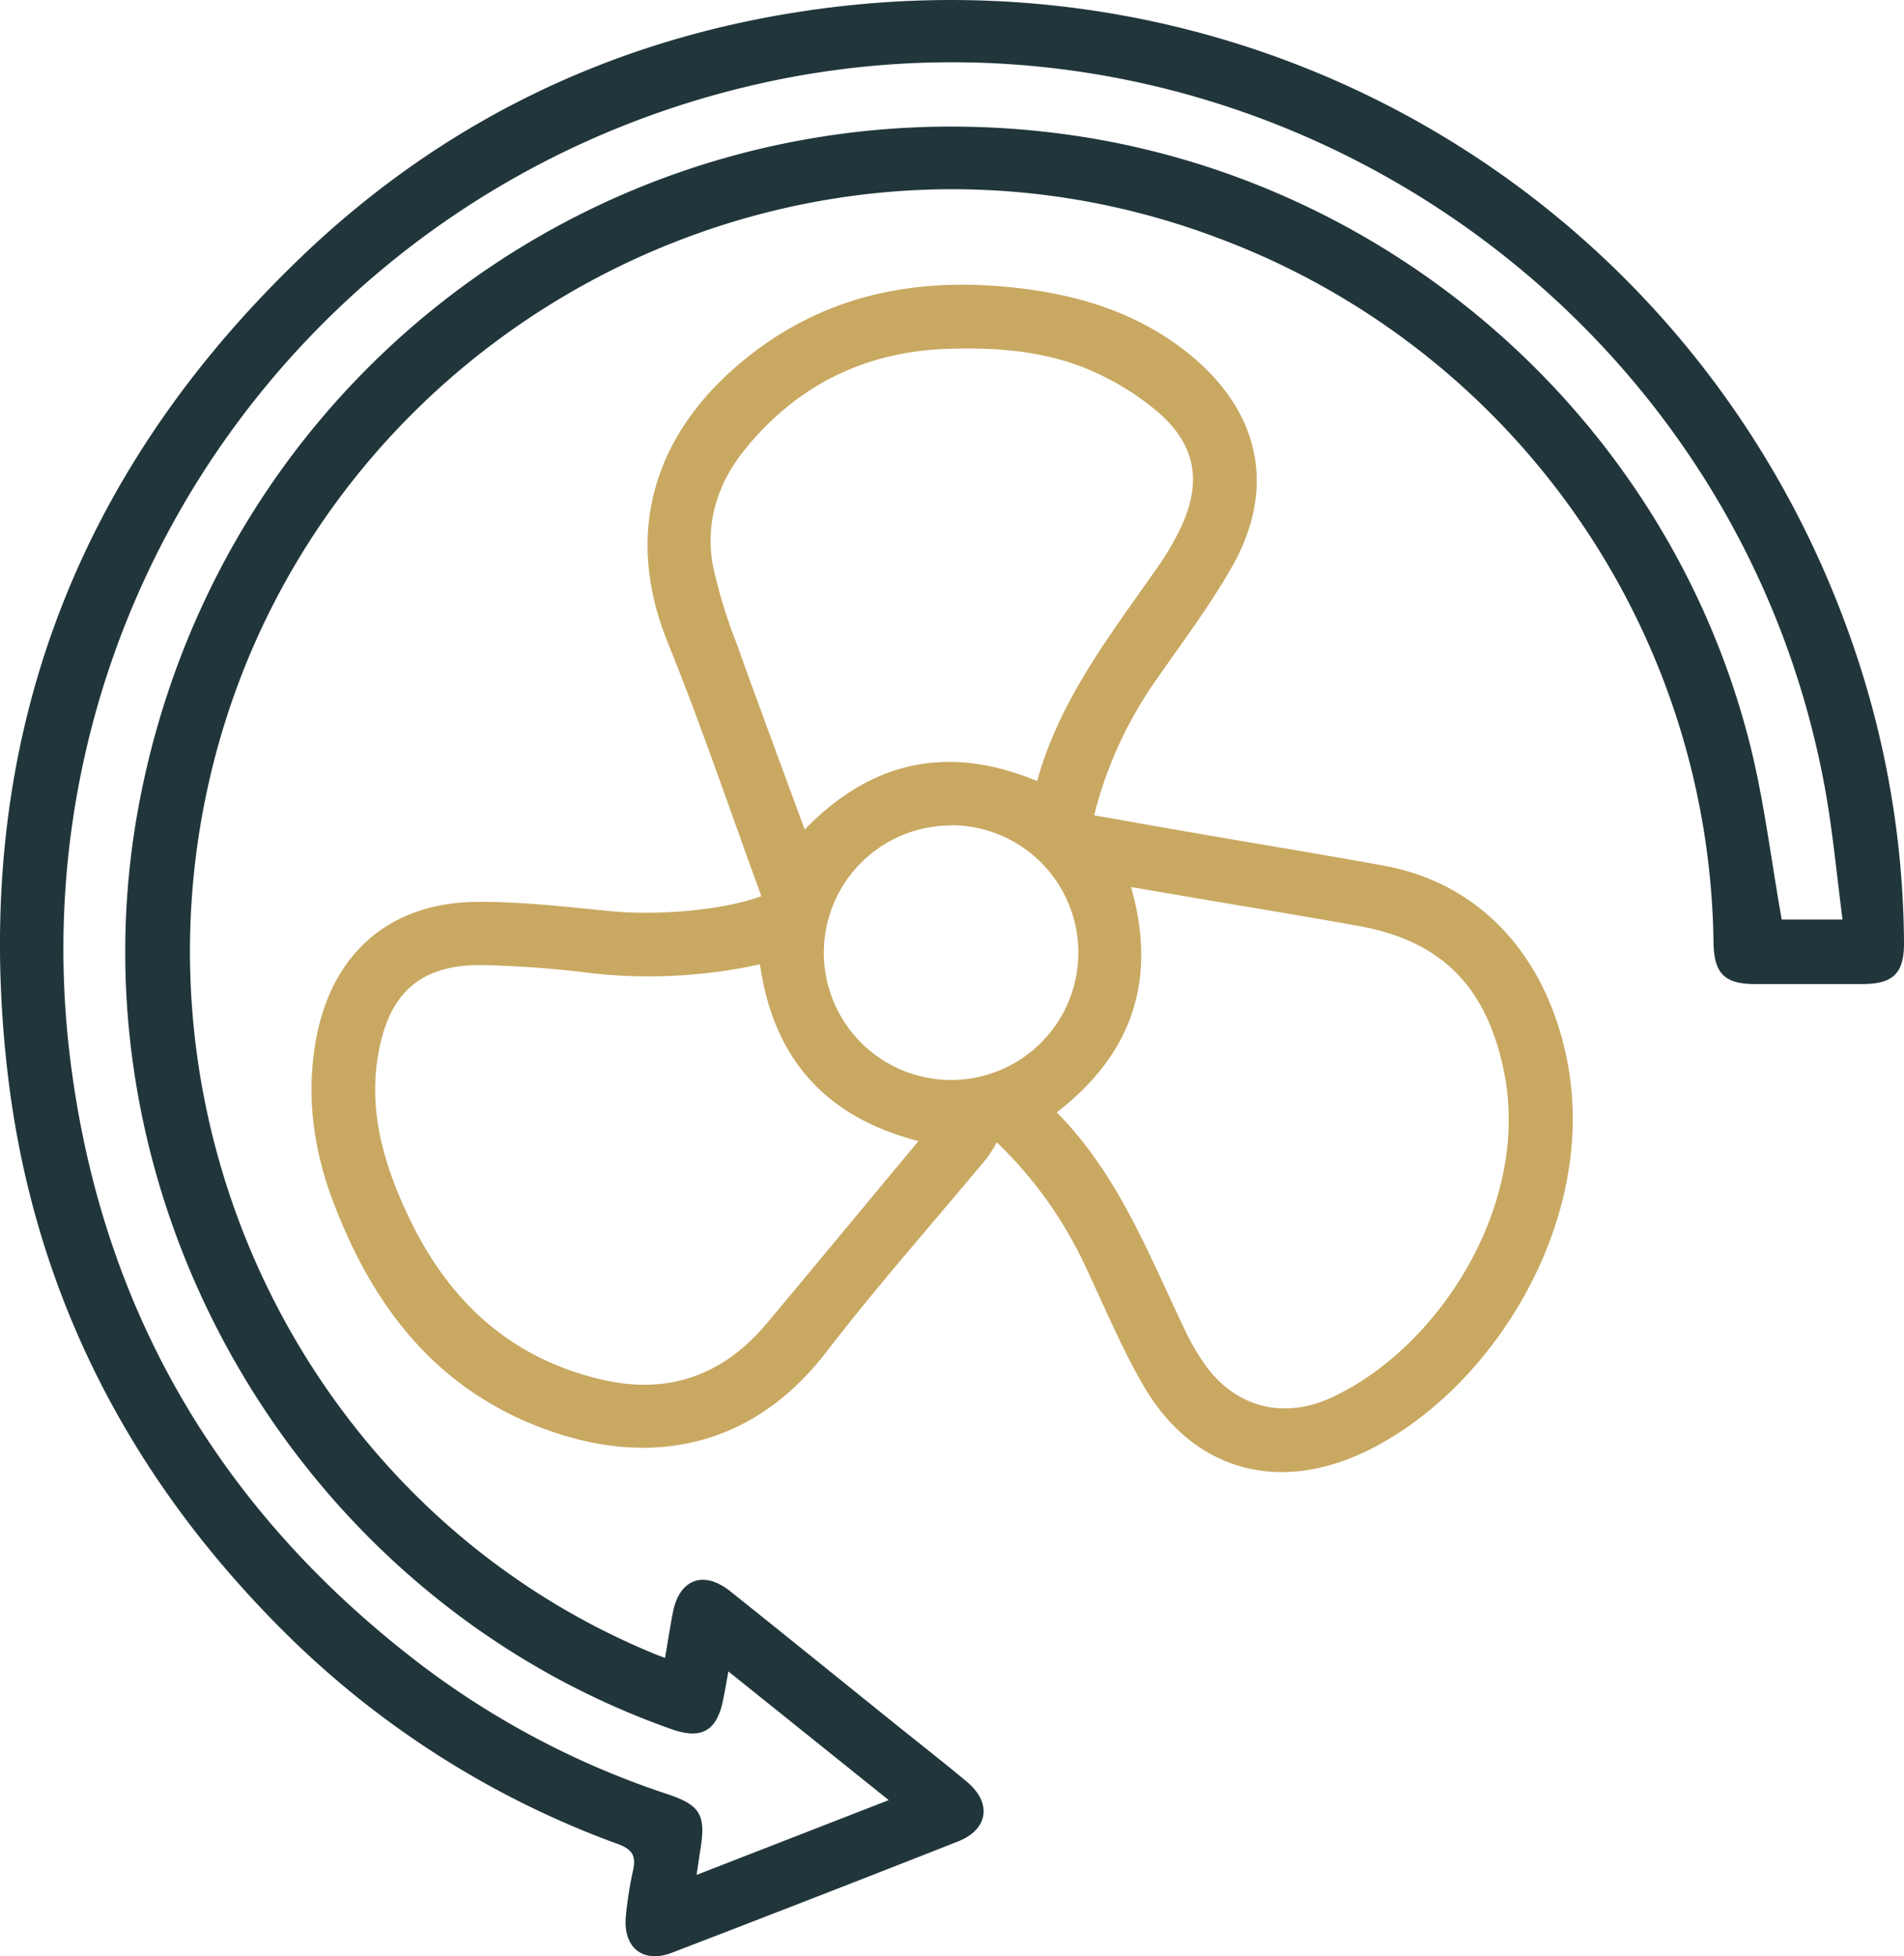
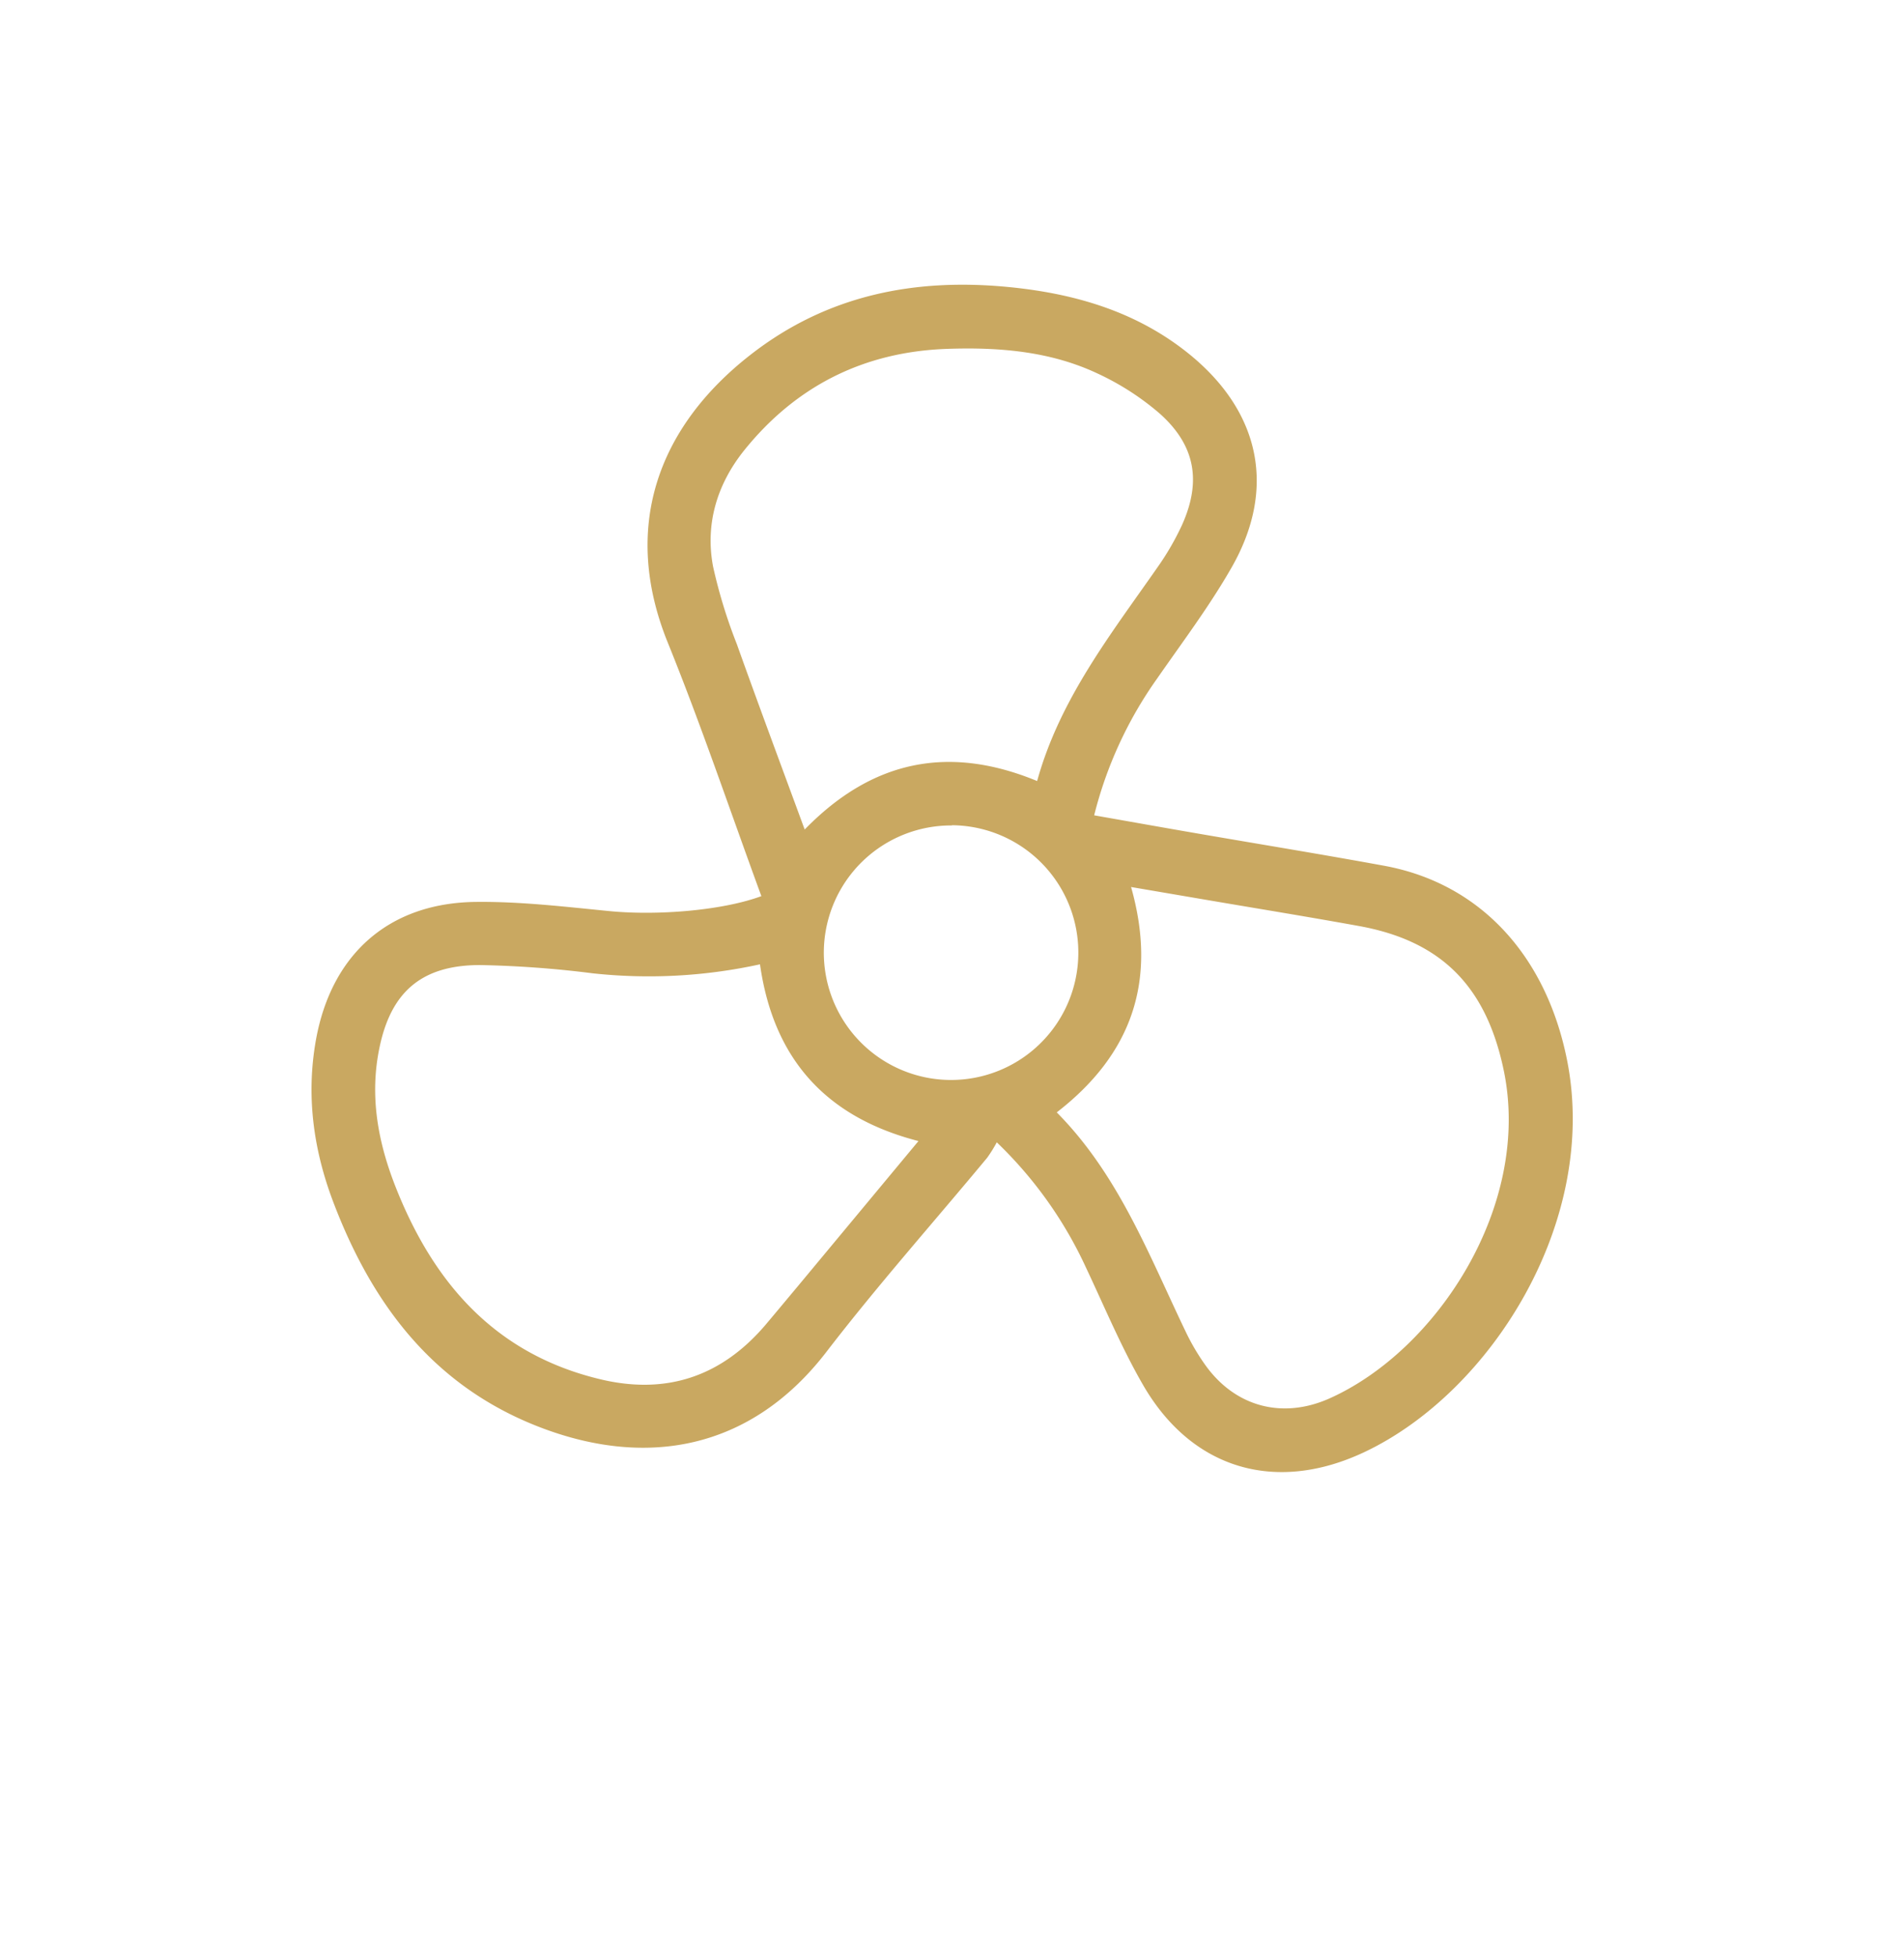
<svg xmlns="http://www.w3.org/2000/svg" id="Слой_1" data-name="Слой 1" viewBox="0 0 359.11 368.88">
  <defs>
    <style>.cls-1{fill:#21363b;}.cls-2{fill:#c9a861;}</style>
  </defs>
-   <path class="cls-1" d="M125.43,312.66c.53-3.09.95-5.8,1.46-8.48,1.2-6.36,5.77-8.13,10.84-4.09,10.43,8.32,20.8,16.73,31.2,25.1,4.47,3.59,9,7.14,13.4,10.8,4.8,4,4.12,9-1.65,11.29q-26.94,10.61-54,21c-5.39,2.06-9.17-1-8.65-6.79a71.6,71.6,0,0,1,1.39-8.86c.59-2.69-.25-3.9-2.89-4.87a173,173,0,0,1-62.14-39.23C24.37,279,6,243.33,1.33,201.4c-6.68-59.65,11.77-110.83,55-152.47C84.62,21.6,118.89,5.8,158.05,1.24c86.24-10,166.21,41.54,192.71,124.2a175.15,175.15,0,0,1,8.35,52.26c.05,5.84-2,7.86-7.83,7.88q-10.11,0-20.21,0c-5.86,0-7.79-2-7.89-7.85A143.75,143.75,0,0,0,229.56,44.82c-82.48-31-173.86,20-191,106.64C25.37,218.35,61,286,123,311.72,123.64,312,124.34,312.25,125.43,312.66Zm11.95,2.55c-.41,2.26-.67,3.81-1,5.35-1.14,5.85-4.06,7.53-9.64,5.57-71-25-114.43-100.3-100.54-174.38C41.64,69.54,117,14.58,199.81,25.18c62.19,8,114.26,53.52,130,114.24,2.86,11,4.17,22.46,6.24,34h11.47c-1.11-8.43-1.84-16.61-3.3-24.66C327.06,54.5,232.65-6.42,139.64,16.63,57.13,37.07,2.91,115.2,13.21,199.45c5.84,47.75,28.54,86.05,66.86,115a159.84,159.84,0,0,0,45.87,23.92c6.11,2.05,7.21,3.89,6.18,10.3-.24,1.44-.43,2.89-.73,4.91l36.23-14.1Z" />
  <path class="cls-2" d="M143.6,169c-5.91-16.12-11.32-32.18-17.67-47.86-8.71-21.53-2-40.54,15.72-54.31,14.41-11.2,30.89-14.44,48.67-12.69,12.65,1.25,24.45,4.74,34.42,13,13,10.82,15.94,25.13,7.6,39.79-4.18,7.34-9.32,14.15-14.15,21.11a76.54,76.54,0,0,0-11.82,25.72c6.49,1.14,12.8,2.27,19.12,3.36,11.91,2.06,23.85,4,35.73,6.18,18.11,3.39,30.41,17.05,34.32,36.53,6.11,30.42-14.29,62.71-38.17,74-16.69,7.9-32.56,3.32-41.79-12.66-4.1-7.1-7.27-14.74-10.78-22.17A77.69,77.69,0,0,0,188,215.43a26.25,26.25,0,0,1-1.82,2.92c-10.12,12.19-20.67,24.06-30.32,36.61-14.29,18.57-34.2,22.1-54.79,13.9-19.64-7.83-31-23.17-38.22-42.19-3.73-9.84-5.14-20-3.27-30.5,2.9-16.21,13.77-25.92,30.22-26.08,8.32-.09,16.67.9,25,1.72C123.91,172.72,136.25,171.72,143.6,169Zm52-21.66c4.23-15.39,13.82-27.6,22.65-40.26A50.72,50.72,0,0,0,222.94,99c3.69-8.21,2.52-15-4.2-21a50.22,50.22,0,0,0-11.86-7.62c-8.88-4.15-18.5-4.92-28.17-4.59-15.75.53-28.65,7-38.48,19.3-5,6.32-7.25,13.75-5.74,21.75a97.12,97.12,0,0,0,4.47,14.6c4.14,11.59,8.45,23.13,12.81,35C164.45,143.41,178.89,140.38,195.63,147.3Zm-22.37,67.85c-17.8-4.58-27.41-15.84-29.89-33.33a98.11,98.11,0,0,1-31.6,1.69A196.33,196.33,0,0,0,90.53,182c-11,0-16.85,5.06-19,15.78-1.83,9-.24,17.6,3.06,26,7.15,18.17,18.81,31.58,38.58,36.32,12.46,3,22.85-.47,31.17-10.2,2-2.37,4-4.78,6-7.17Zm26.09-5.4c11.71,11.83,17.41,27,24.35,41.43a42,42,0,0,0,3.59,6.11c5.61,7.94,14.53,10.37,23.44,6.42,20.22-9,38.25-36.35,32.91-61.93-3.27-15.62-11.57-24.33-27.28-27.18-9.31-1.69-18.66-3.21-28-4.8l-15-2.56C218.29,184.83,213.58,198.73,199.35,209.75Zm-19.81-54.12a24,24,0,1,0,23.87,24.12A24,24,0,0,0,179.54,155.63Z" />
</svg>